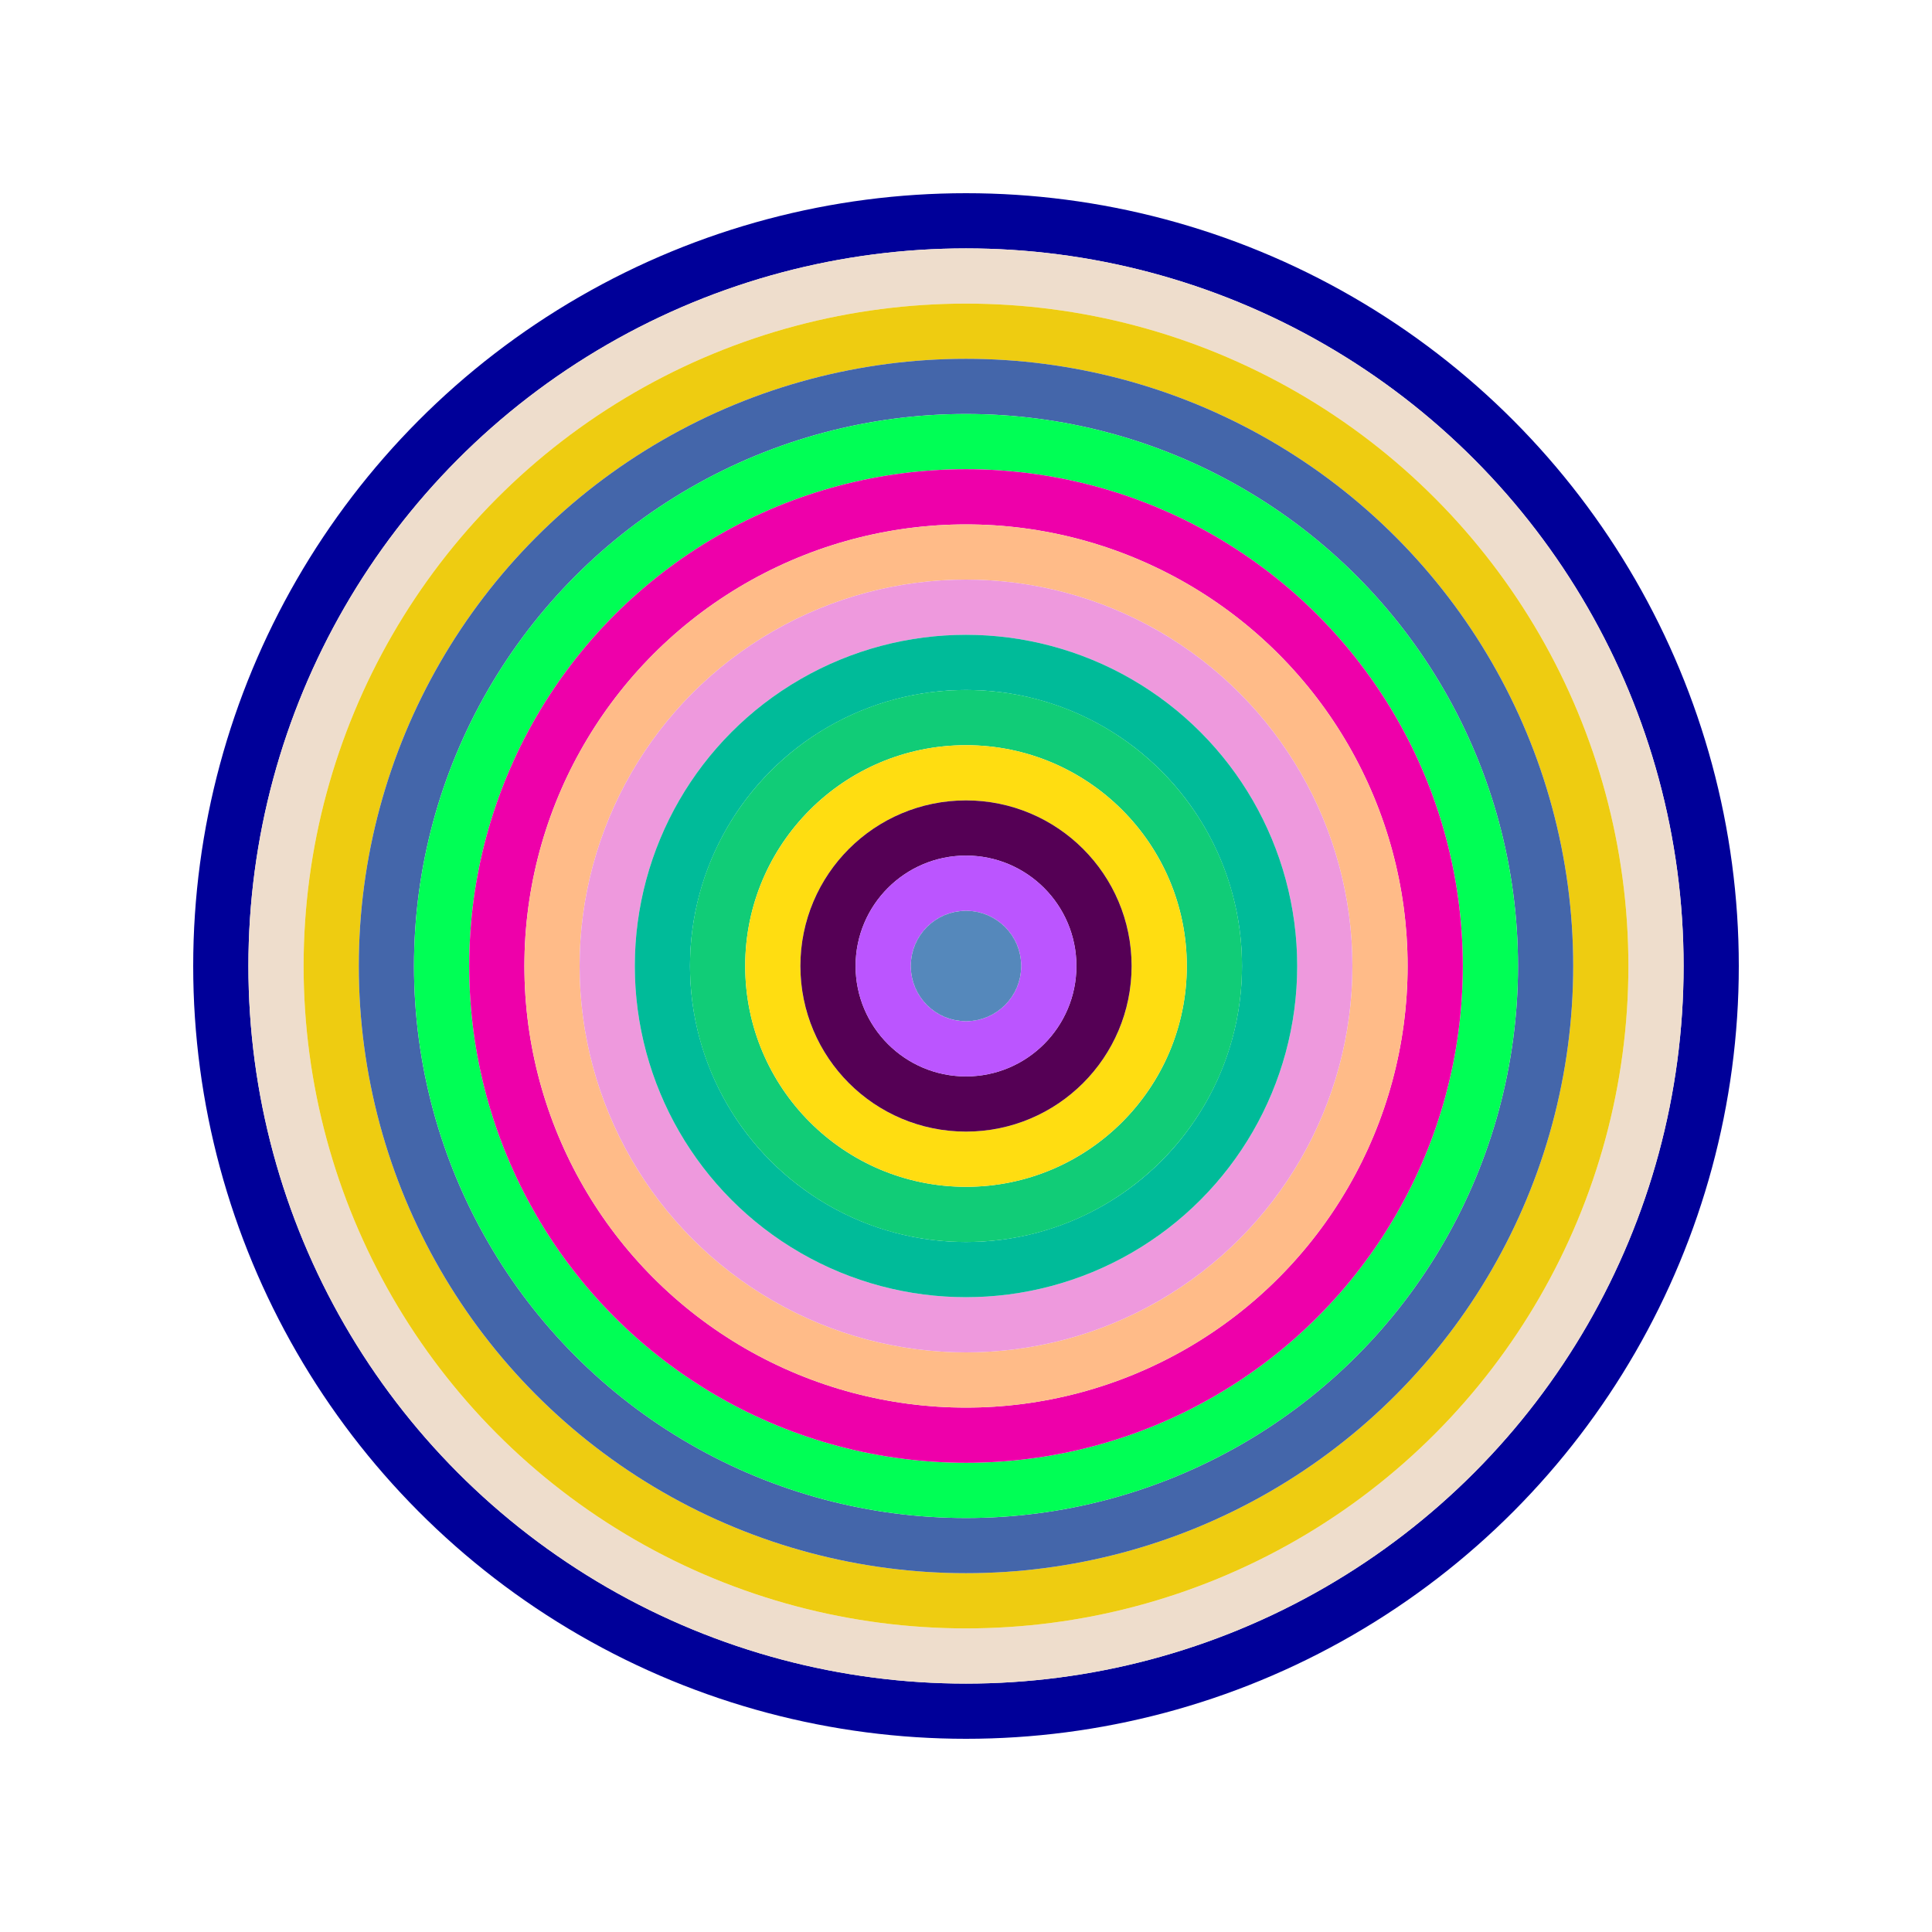
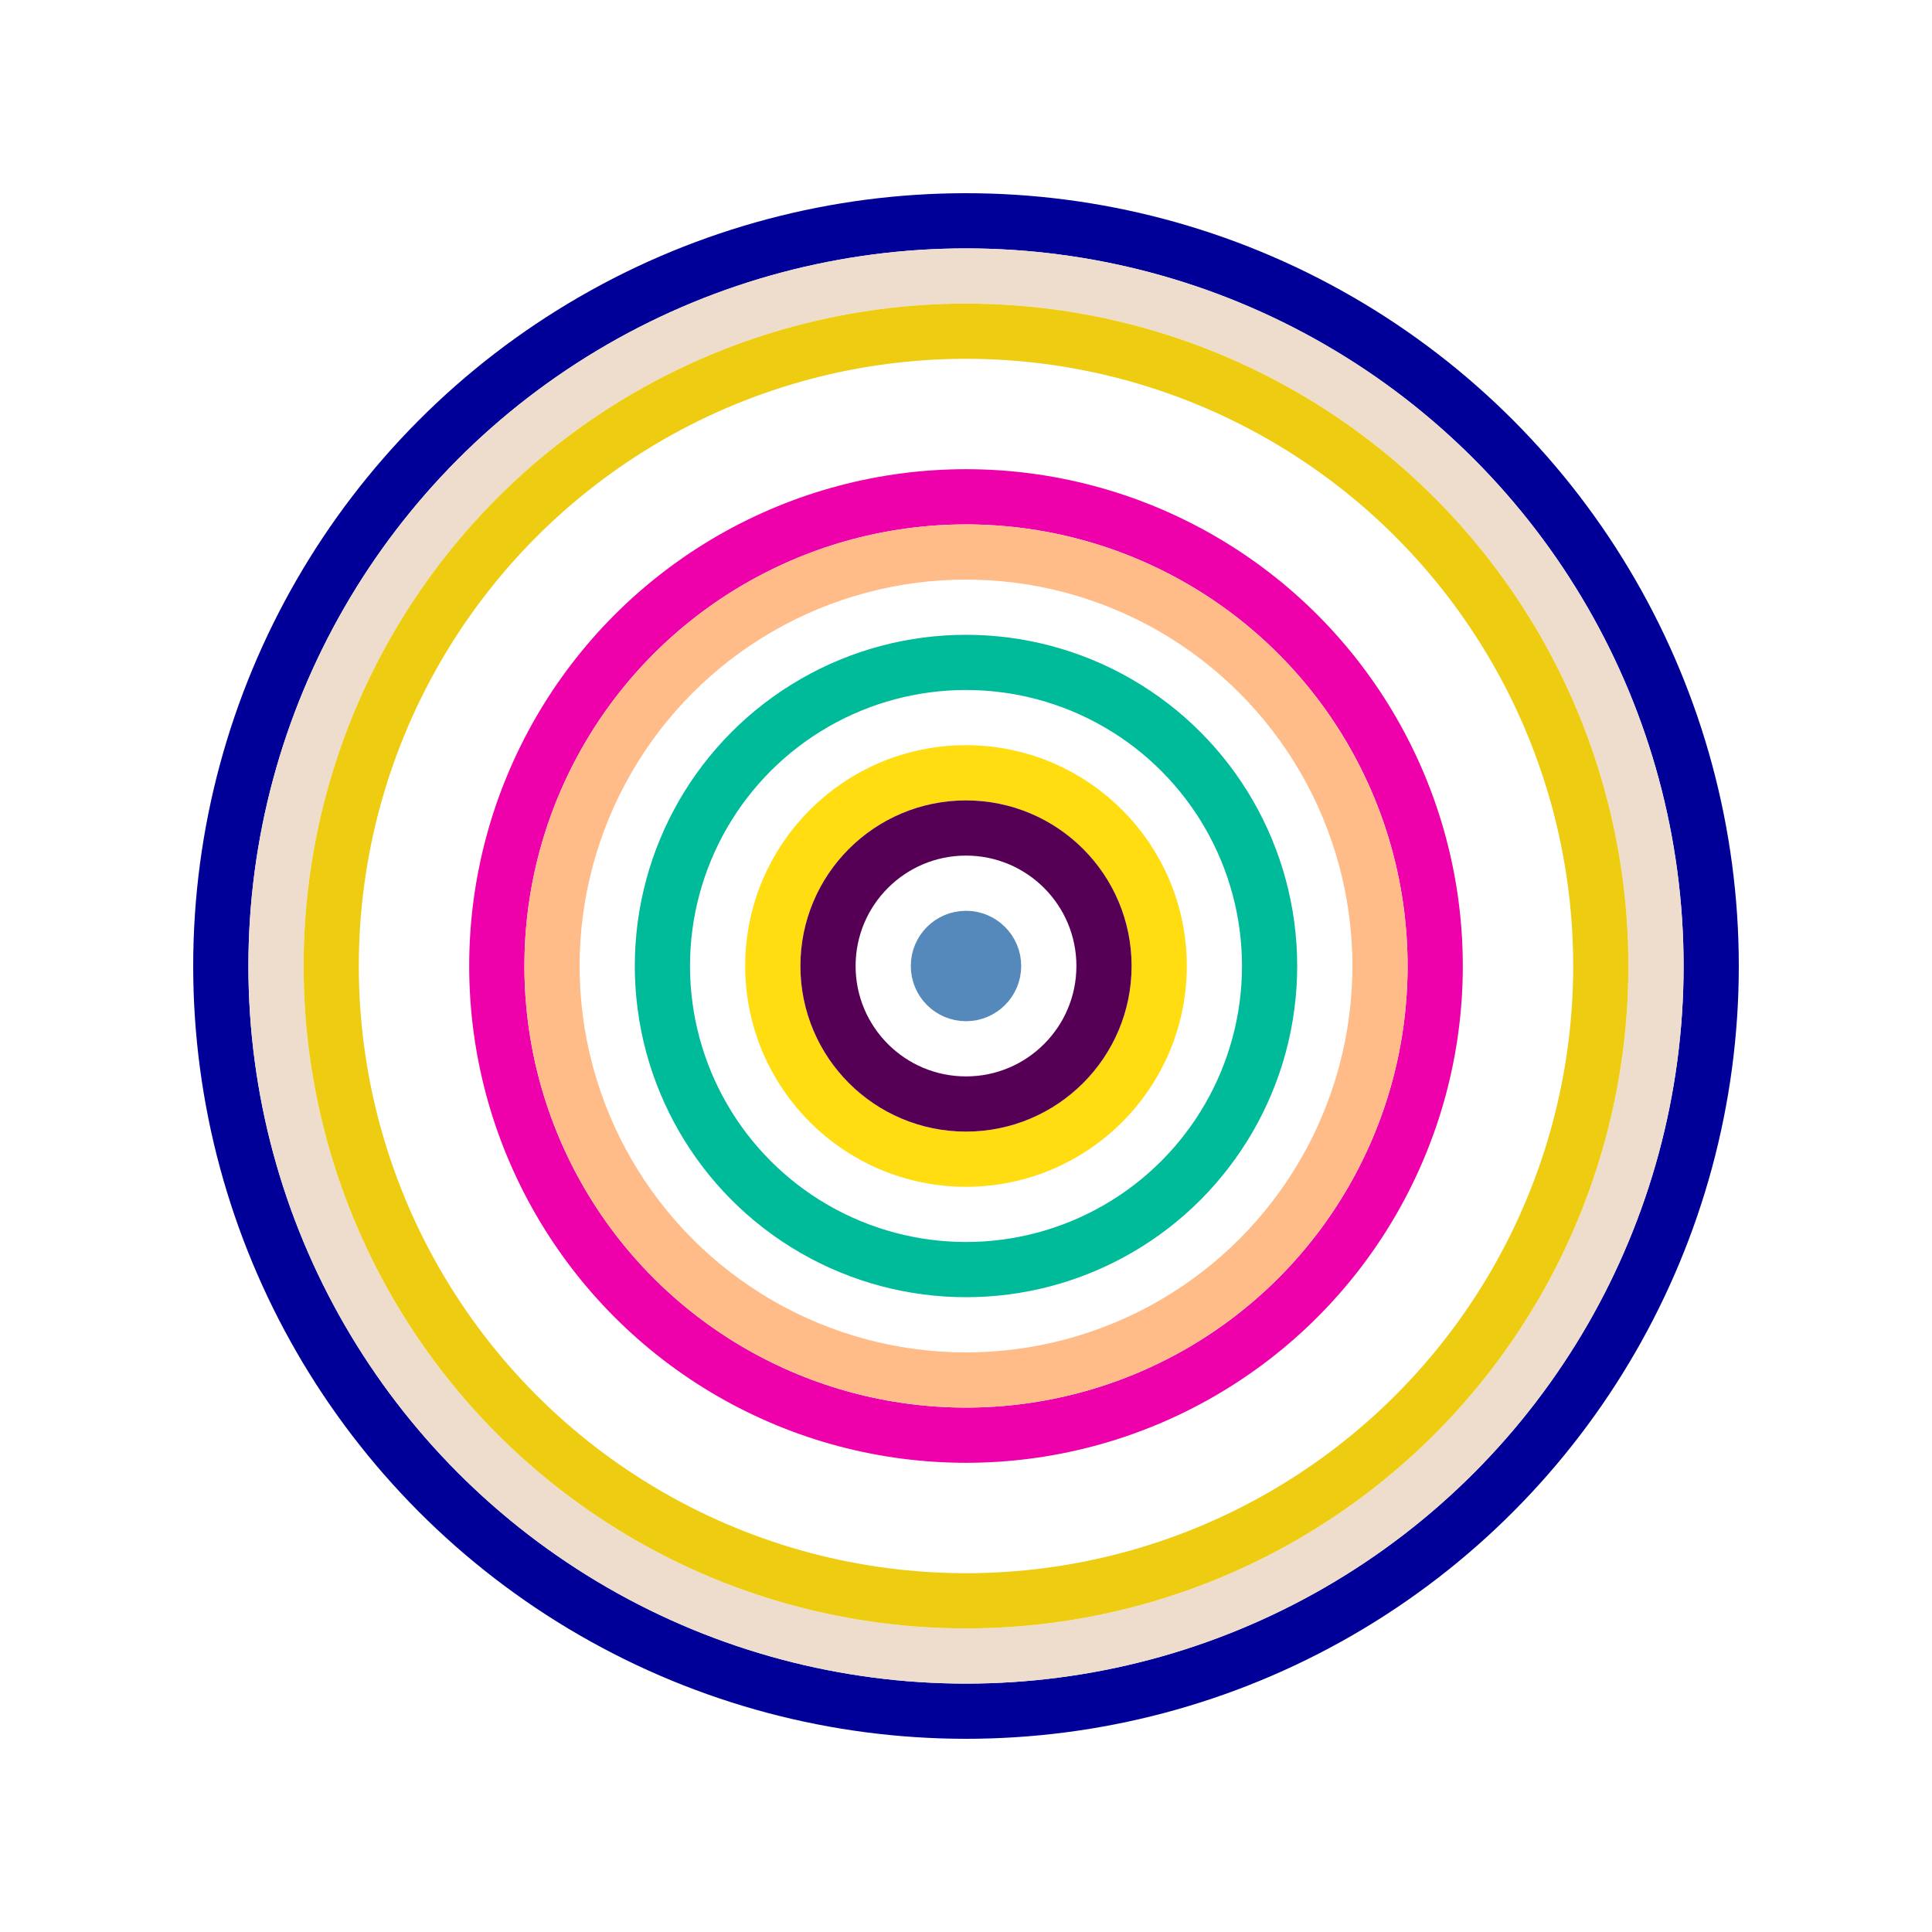
<svg xmlns="http://www.w3.org/2000/svg" id="0x9edcec146a0F5e0AfB8e9d0b91C7fD1505B5F58b" viewBox="0 0 700 700">
  <style>.a{stroke-width:20;}</style>
  <g class="a" fill="none">
    <circle cx="350" cy="350" r="270" stroke="#009" />
    <circle cx="350" cy="350" r="250" stroke="#edc" />
    <circle cx="350" cy="350" r="230" stroke="#ec1" />
-     <circle cx="350" cy="350" r="210" stroke="#46a" />
-     <circle cx="350" cy="350" r="190" stroke="#0F5" />
    <circle cx="350" cy="350" r="170" stroke="#e0A" />
    <circle cx="350" cy="350" r="150" stroke="#fB8" />
-     <circle cx="350" cy="350" r="130" stroke="#e9d" />
    <circle cx="350" cy="350" r="110" stroke="#0b9" />
-     <circle cx="350" cy="350" r="90" stroke="#1C7" />
    <circle cx="350" cy="350" r="70" stroke="#fD1" />
    <circle cx="350" cy="350" r="50" stroke="#505" />
-     <circle cx="350" cy="350" r="30" stroke="#B5F" />
    <circle cx="350" cy="350" r="10" stroke="#58b" />
  </g>
</svg>